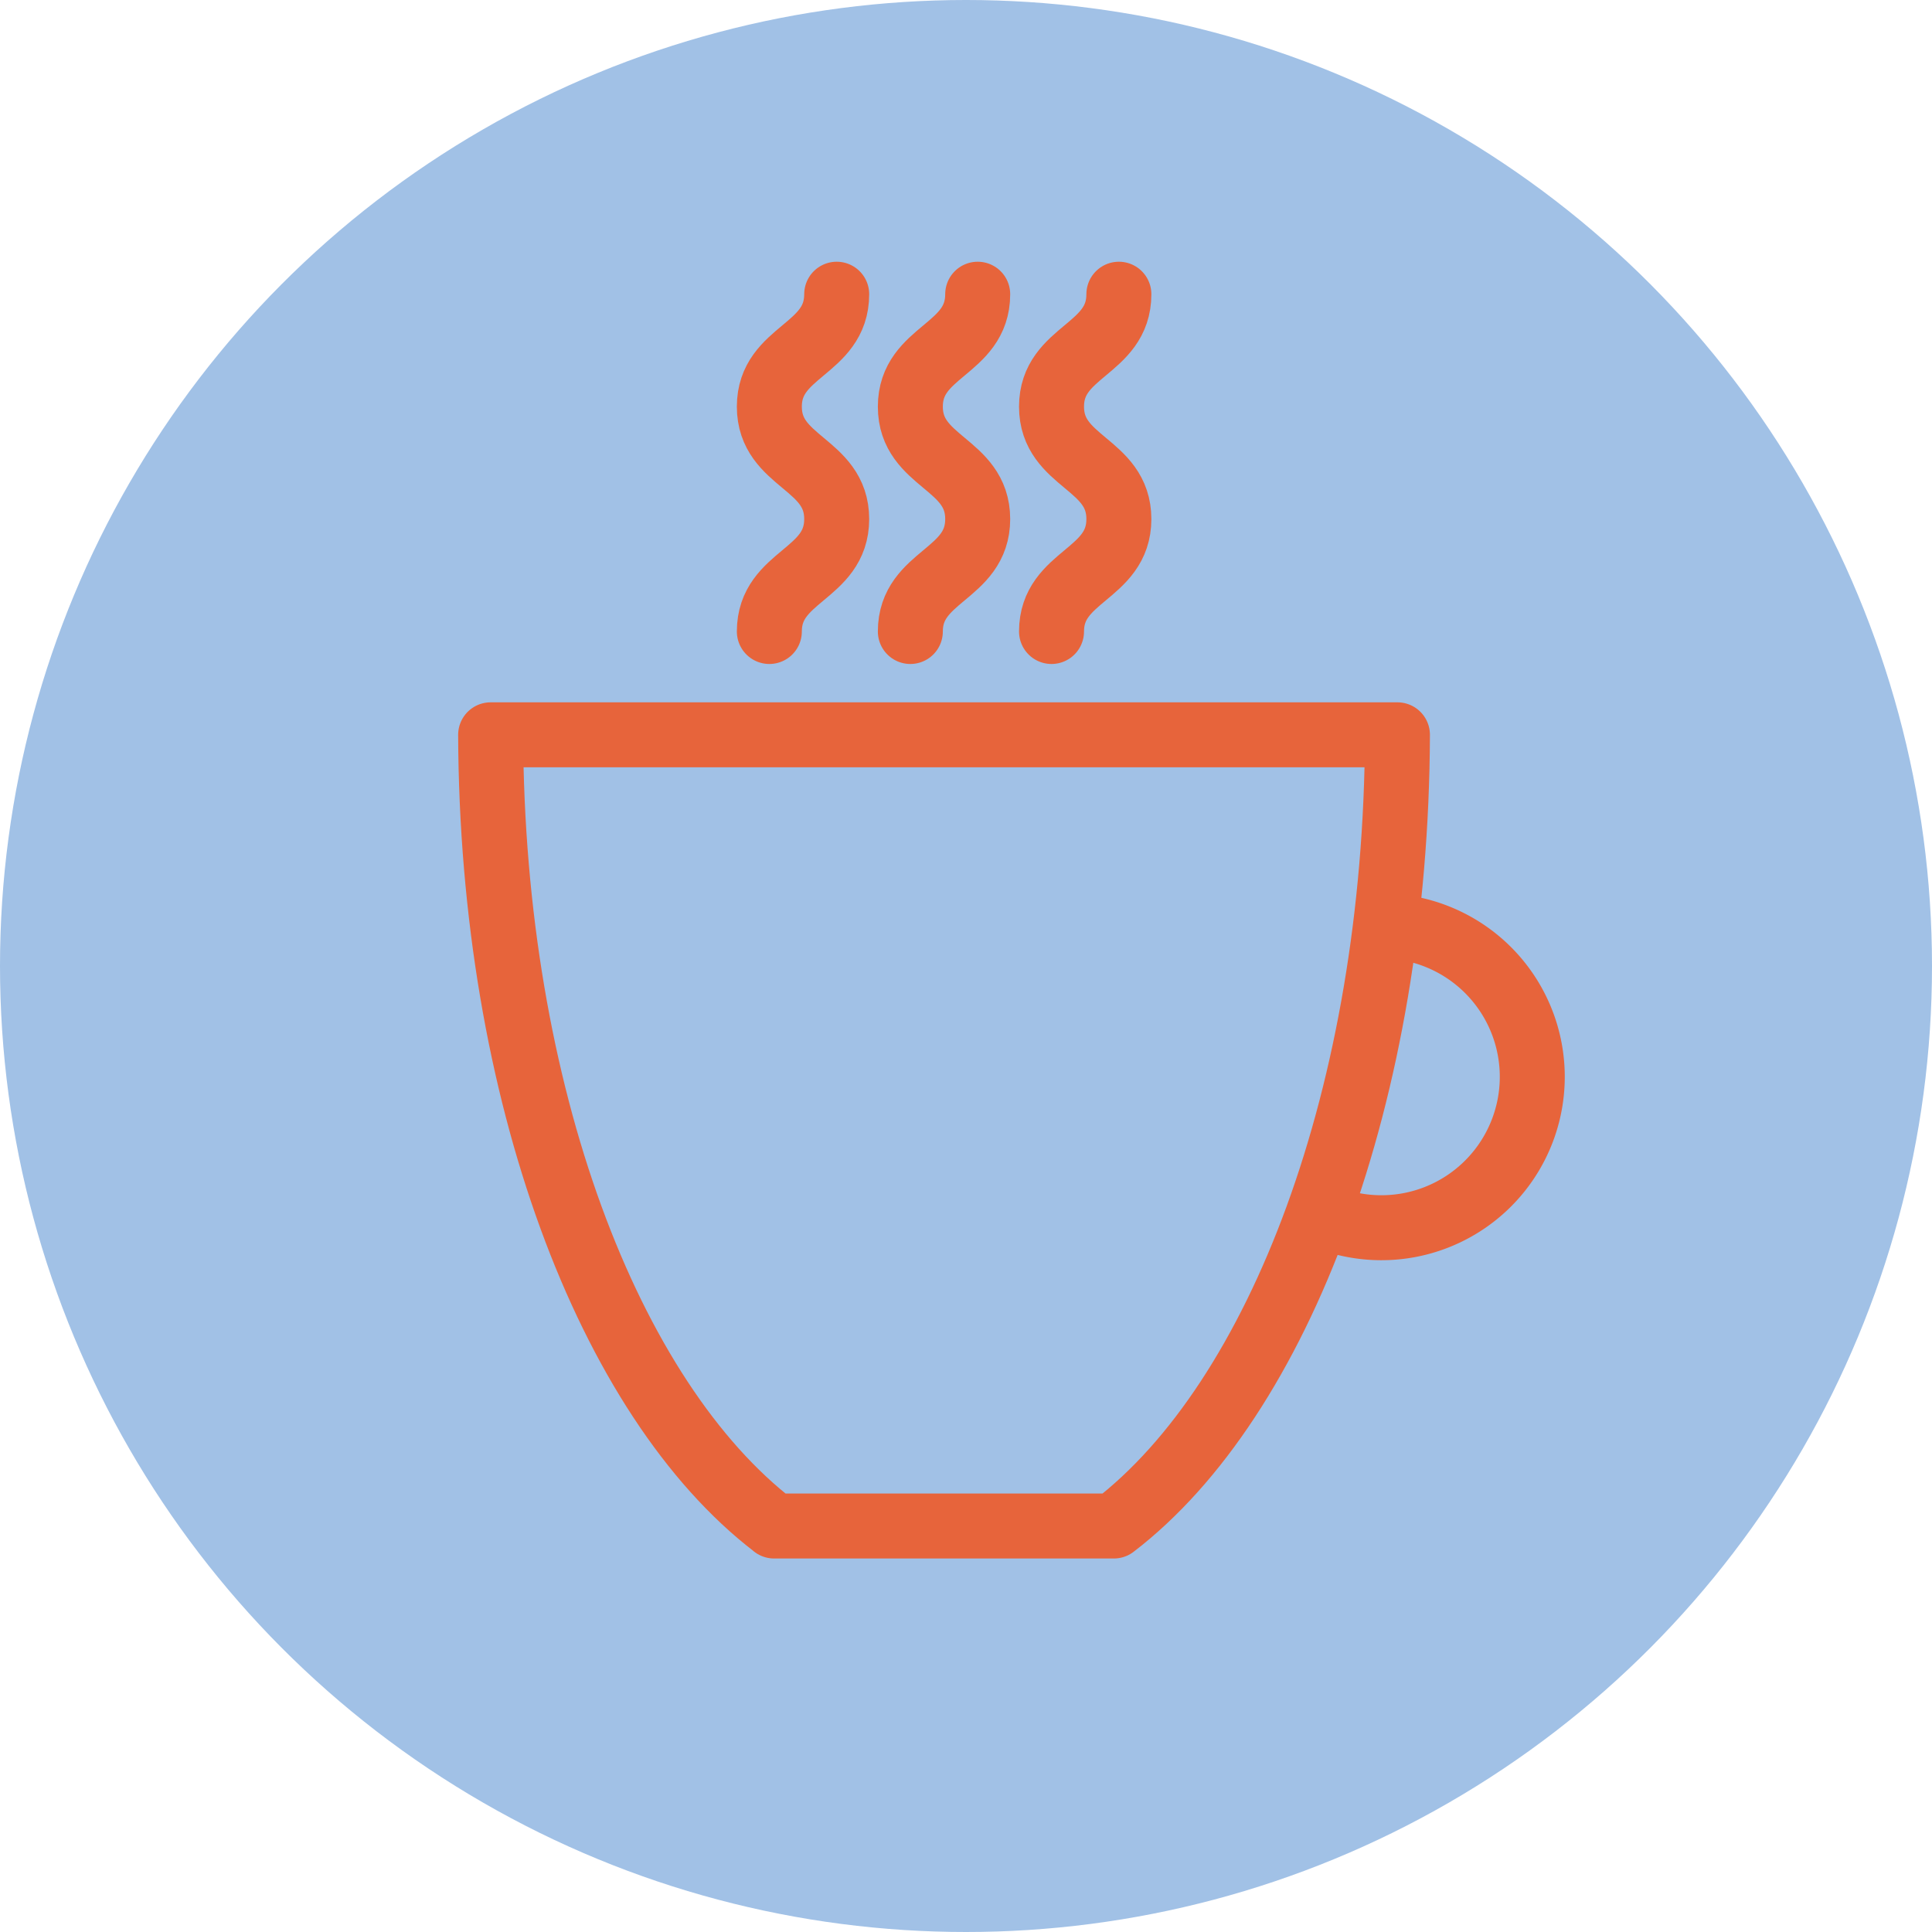
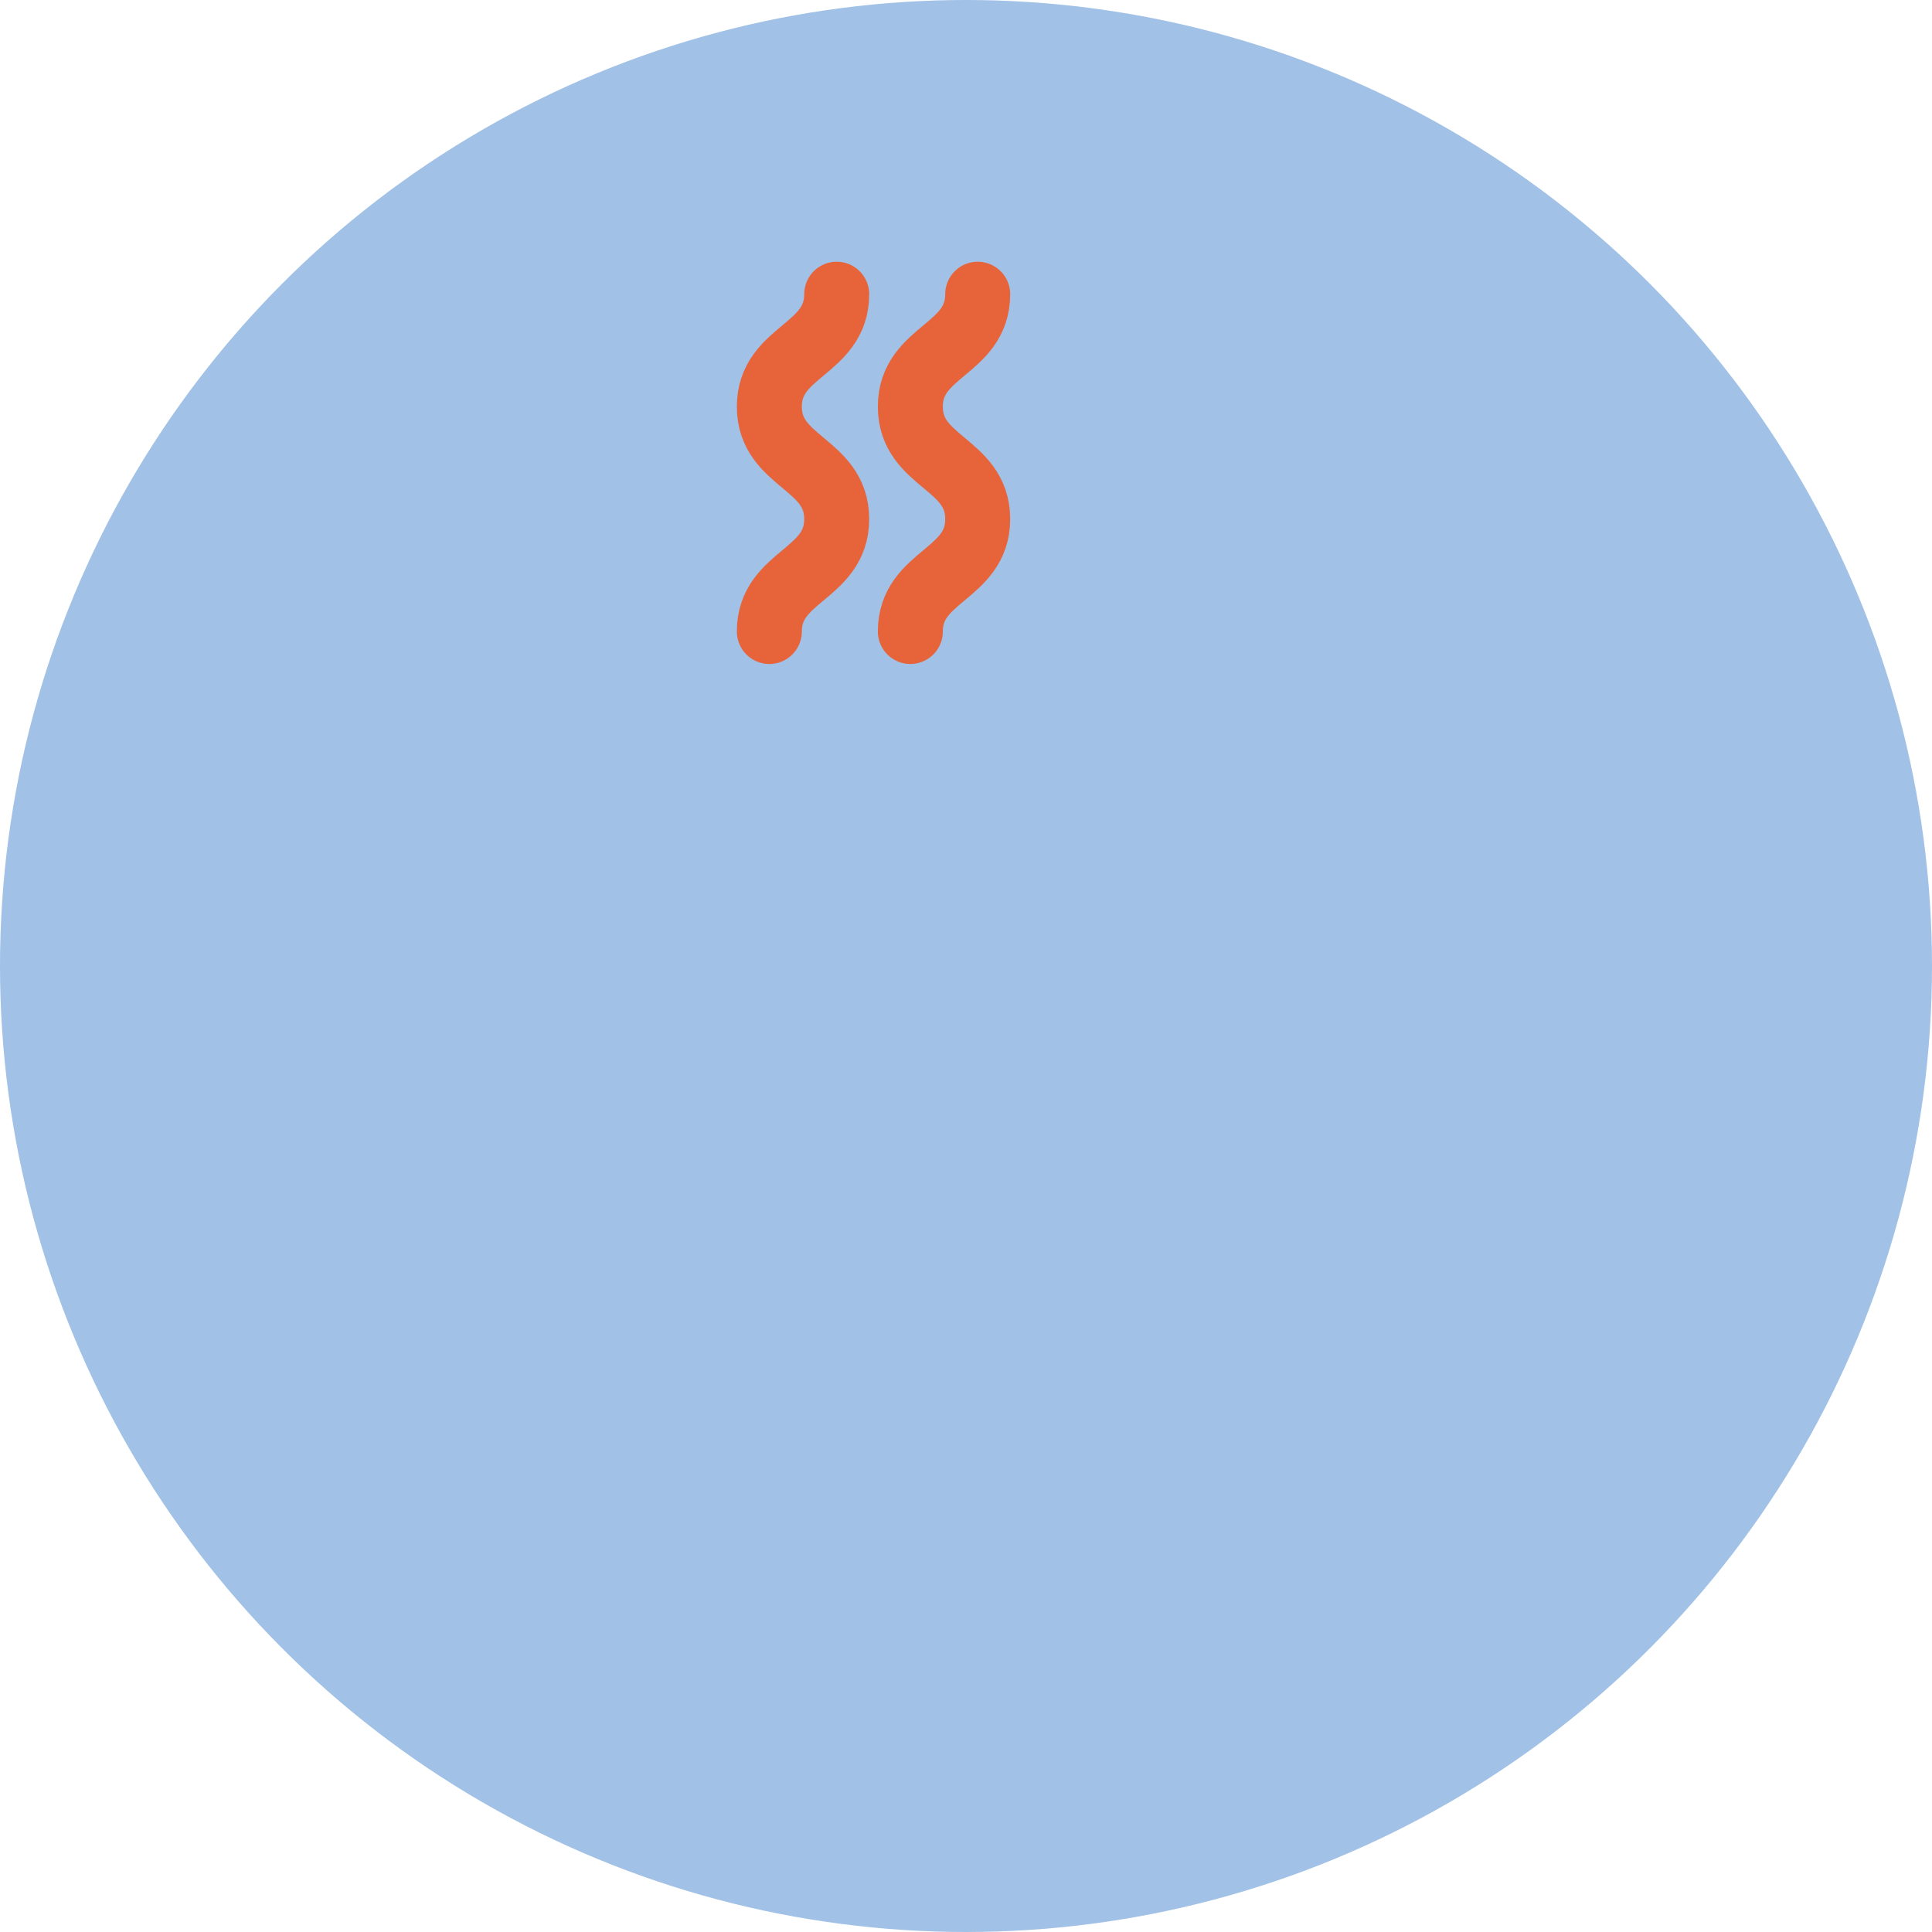
<svg xmlns="http://www.w3.org/2000/svg" width="109" height="109" viewBox="0 0 109 109">
  <defs>
    <clipPath id="clip-path">
      <circle id="Ellipse_65" data-name="Ellipse 65" cx="54.5" cy="54.5" r="54.5" transform="translate(536 1059)" fill="#a1c1e6" />
    </clipPath>
  </defs>
  <g id="Mask_Group_10" data-name="Mask Group 10" transform="translate(-536 -1059)" clip-path="url(#clip-path)">
    <g id="Bel4_Icons_Free_tea_and_coffee" data-name="Bel4_Icons_Free tea and coffee" transform="translate(535.505 1058.505)">
      <g id="Layer_1">
        <circle id="Ellipse_98" data-name="Ellipse 98" cx="54.5" cy="54.5" r="54.5" transform="translate(0.495 0.495)" fill="#a1c1e6" />
      </g>
      <g id="Layer_2">
        <g id="Group_1845" data-name="Group 1845">
-           <path id="Path_596" data-name="Path 596" d="M44.17,86.59H63.336c9.331-7.149,15.93-24.418,16-44.638H28.176c.073,20.22,6.673,37.488,16,44.638Z" fill="none" stroke="#e7643b" stroke-linecap="round" stroke-linejoin="round" stroke-width="3.666" />
-           <path id="Path_597" data-name="Path 597" d="M79.2,52.768a8.514,8.514,0,1,1-4.079,16.324" fill="none" stroke="#e7643b" stroke-linecap="round" stroke-linejoin="round" stroke-width="3.666" />
          <path id="Path_598" data-name="Path 598" d="M47.7,17.094c0,3.171-3.8,3.171-3.8,6.343s3.8,3.171,3.8,6.343-3.8,3.171-3.8,6.343" fill="none" stroke="#e7643b" stroke-linecap="round" stroke-linejoin="round" stroke-width="3.666" />
          <path id="Path_599" data-name="Path 599" d="M55.655,17.094c0,3.171-3.8,3.171-3.8,6.343s3.8,3.171,3.8,6.343-3.8,3.171-3.8,6.343" fill="none" stroke="#e7643b" stroke-linecap="round" stroke-linejoin="round" stroke-width="3.666" />
-           <path id="Path_600" data-name="Path 600" d="M63.62,17.094c0,3.171-3.8,3.171-3.8,6.343s3.8,3.171,3.8,6.343-3.8,3.171-3.8,6.343" fill="none" stroke="#e7643b" stroke-linecap="round" stroke-linejoin="round" stroke-width="3.666" />
        </g>
      </g>
    </g>
  </g>
</svg>